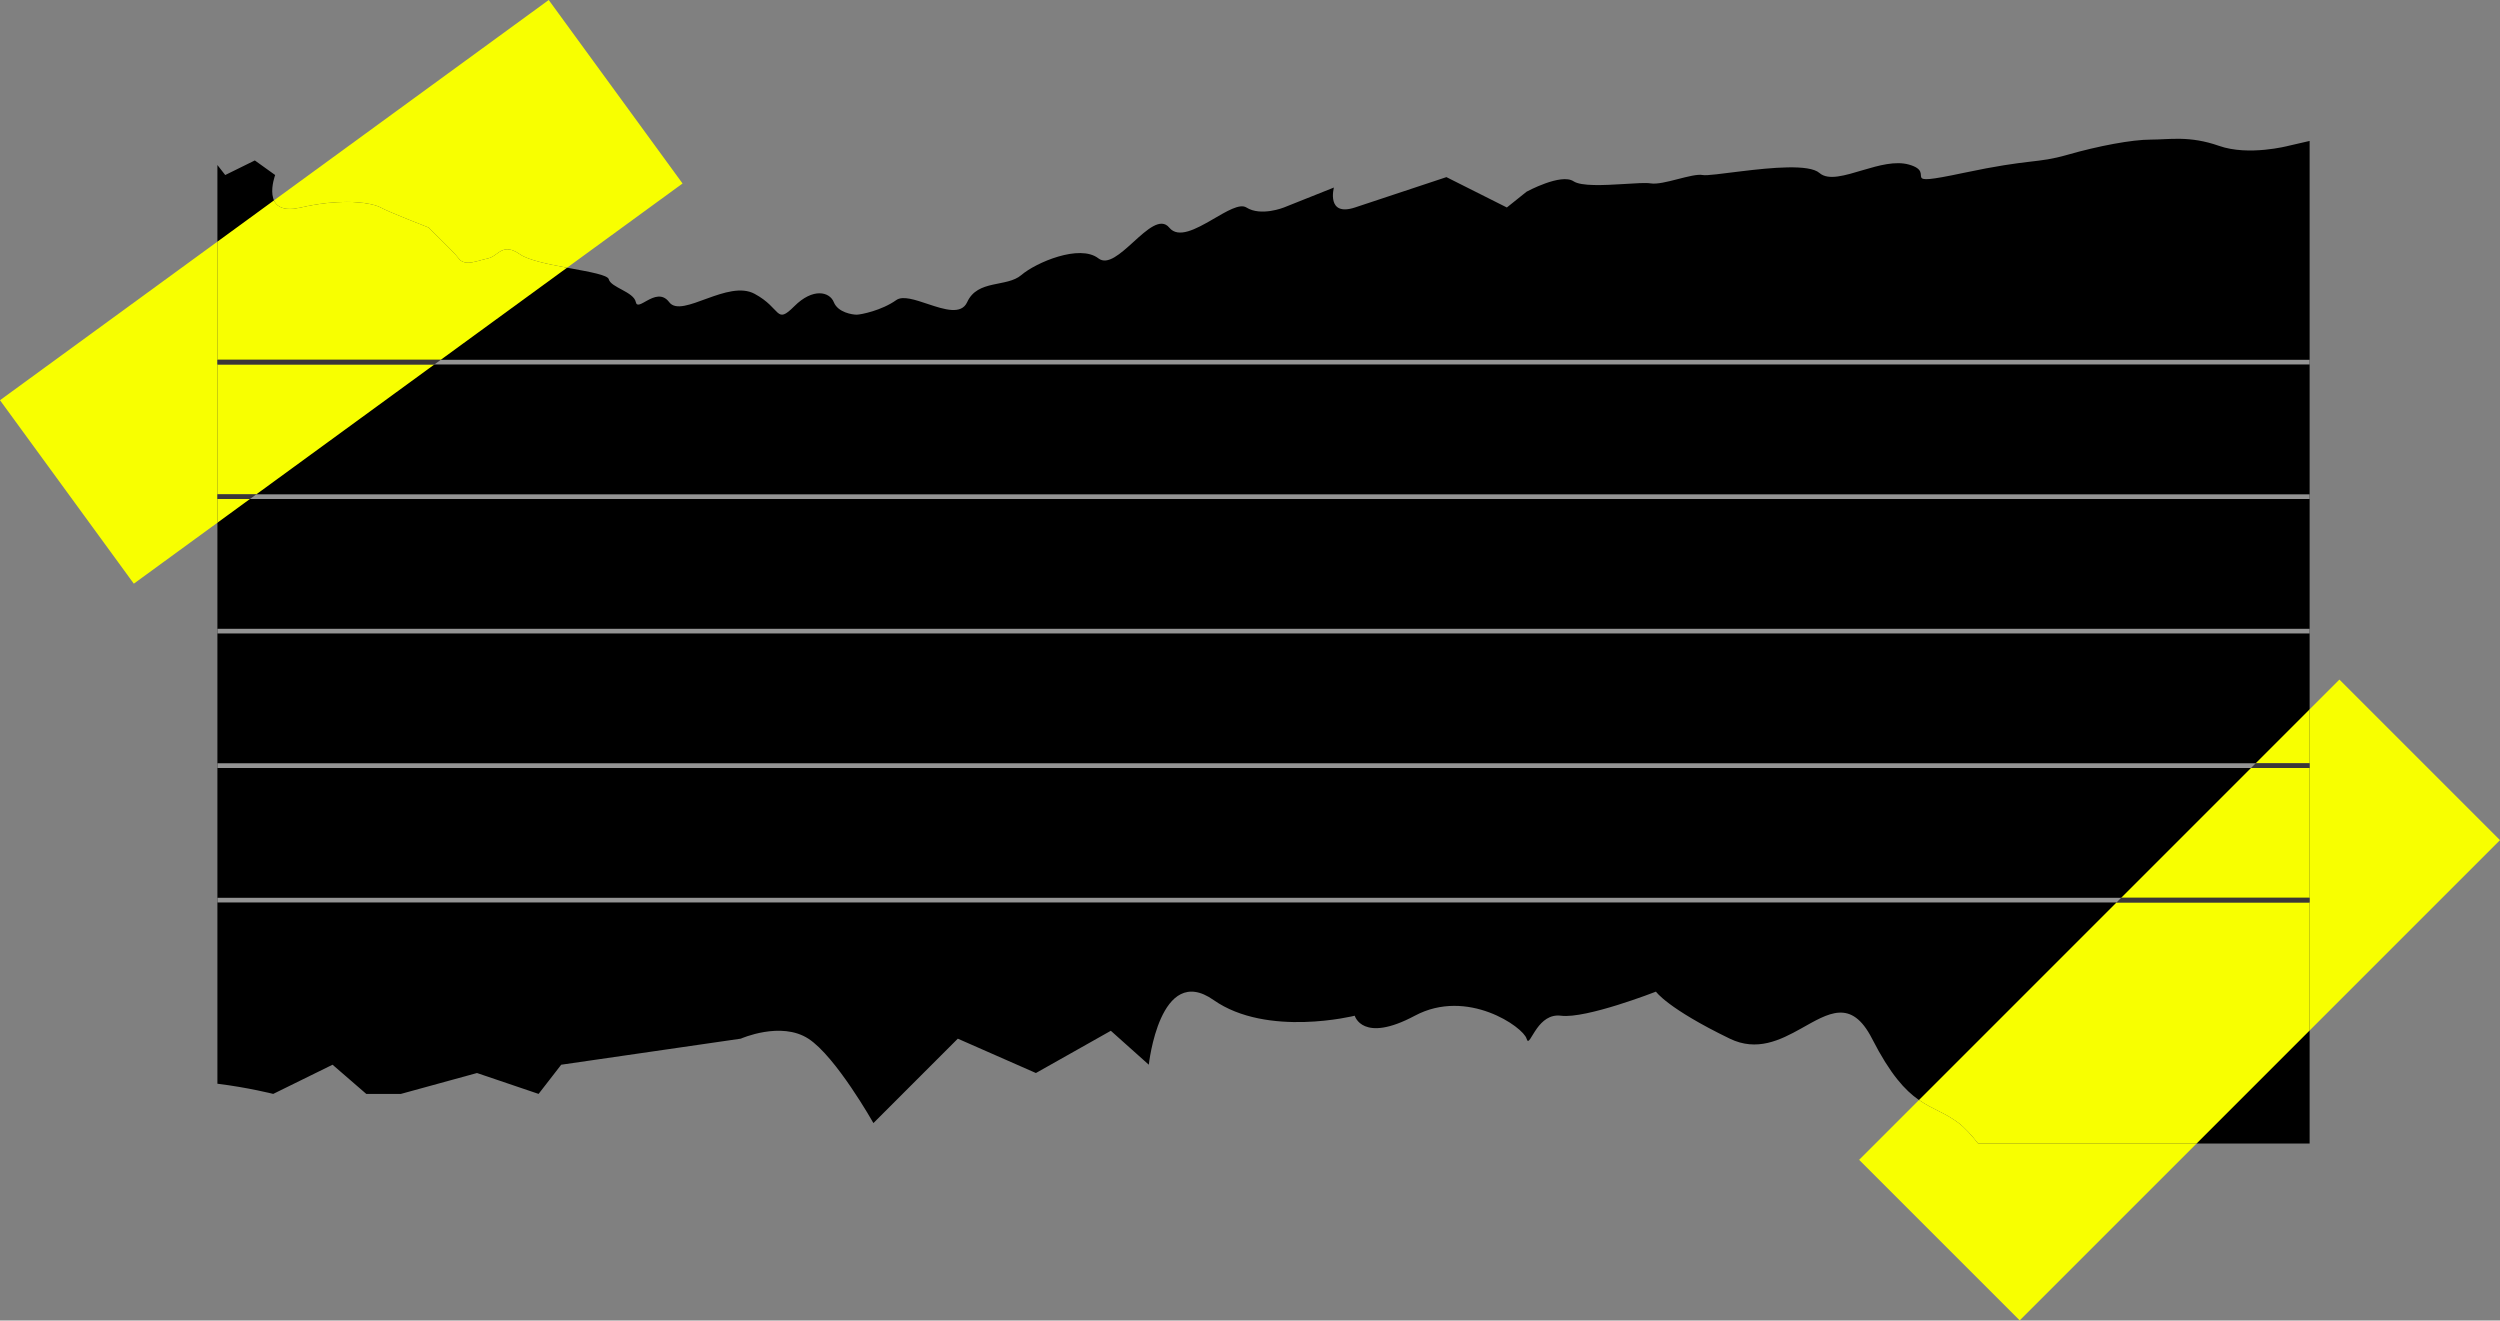
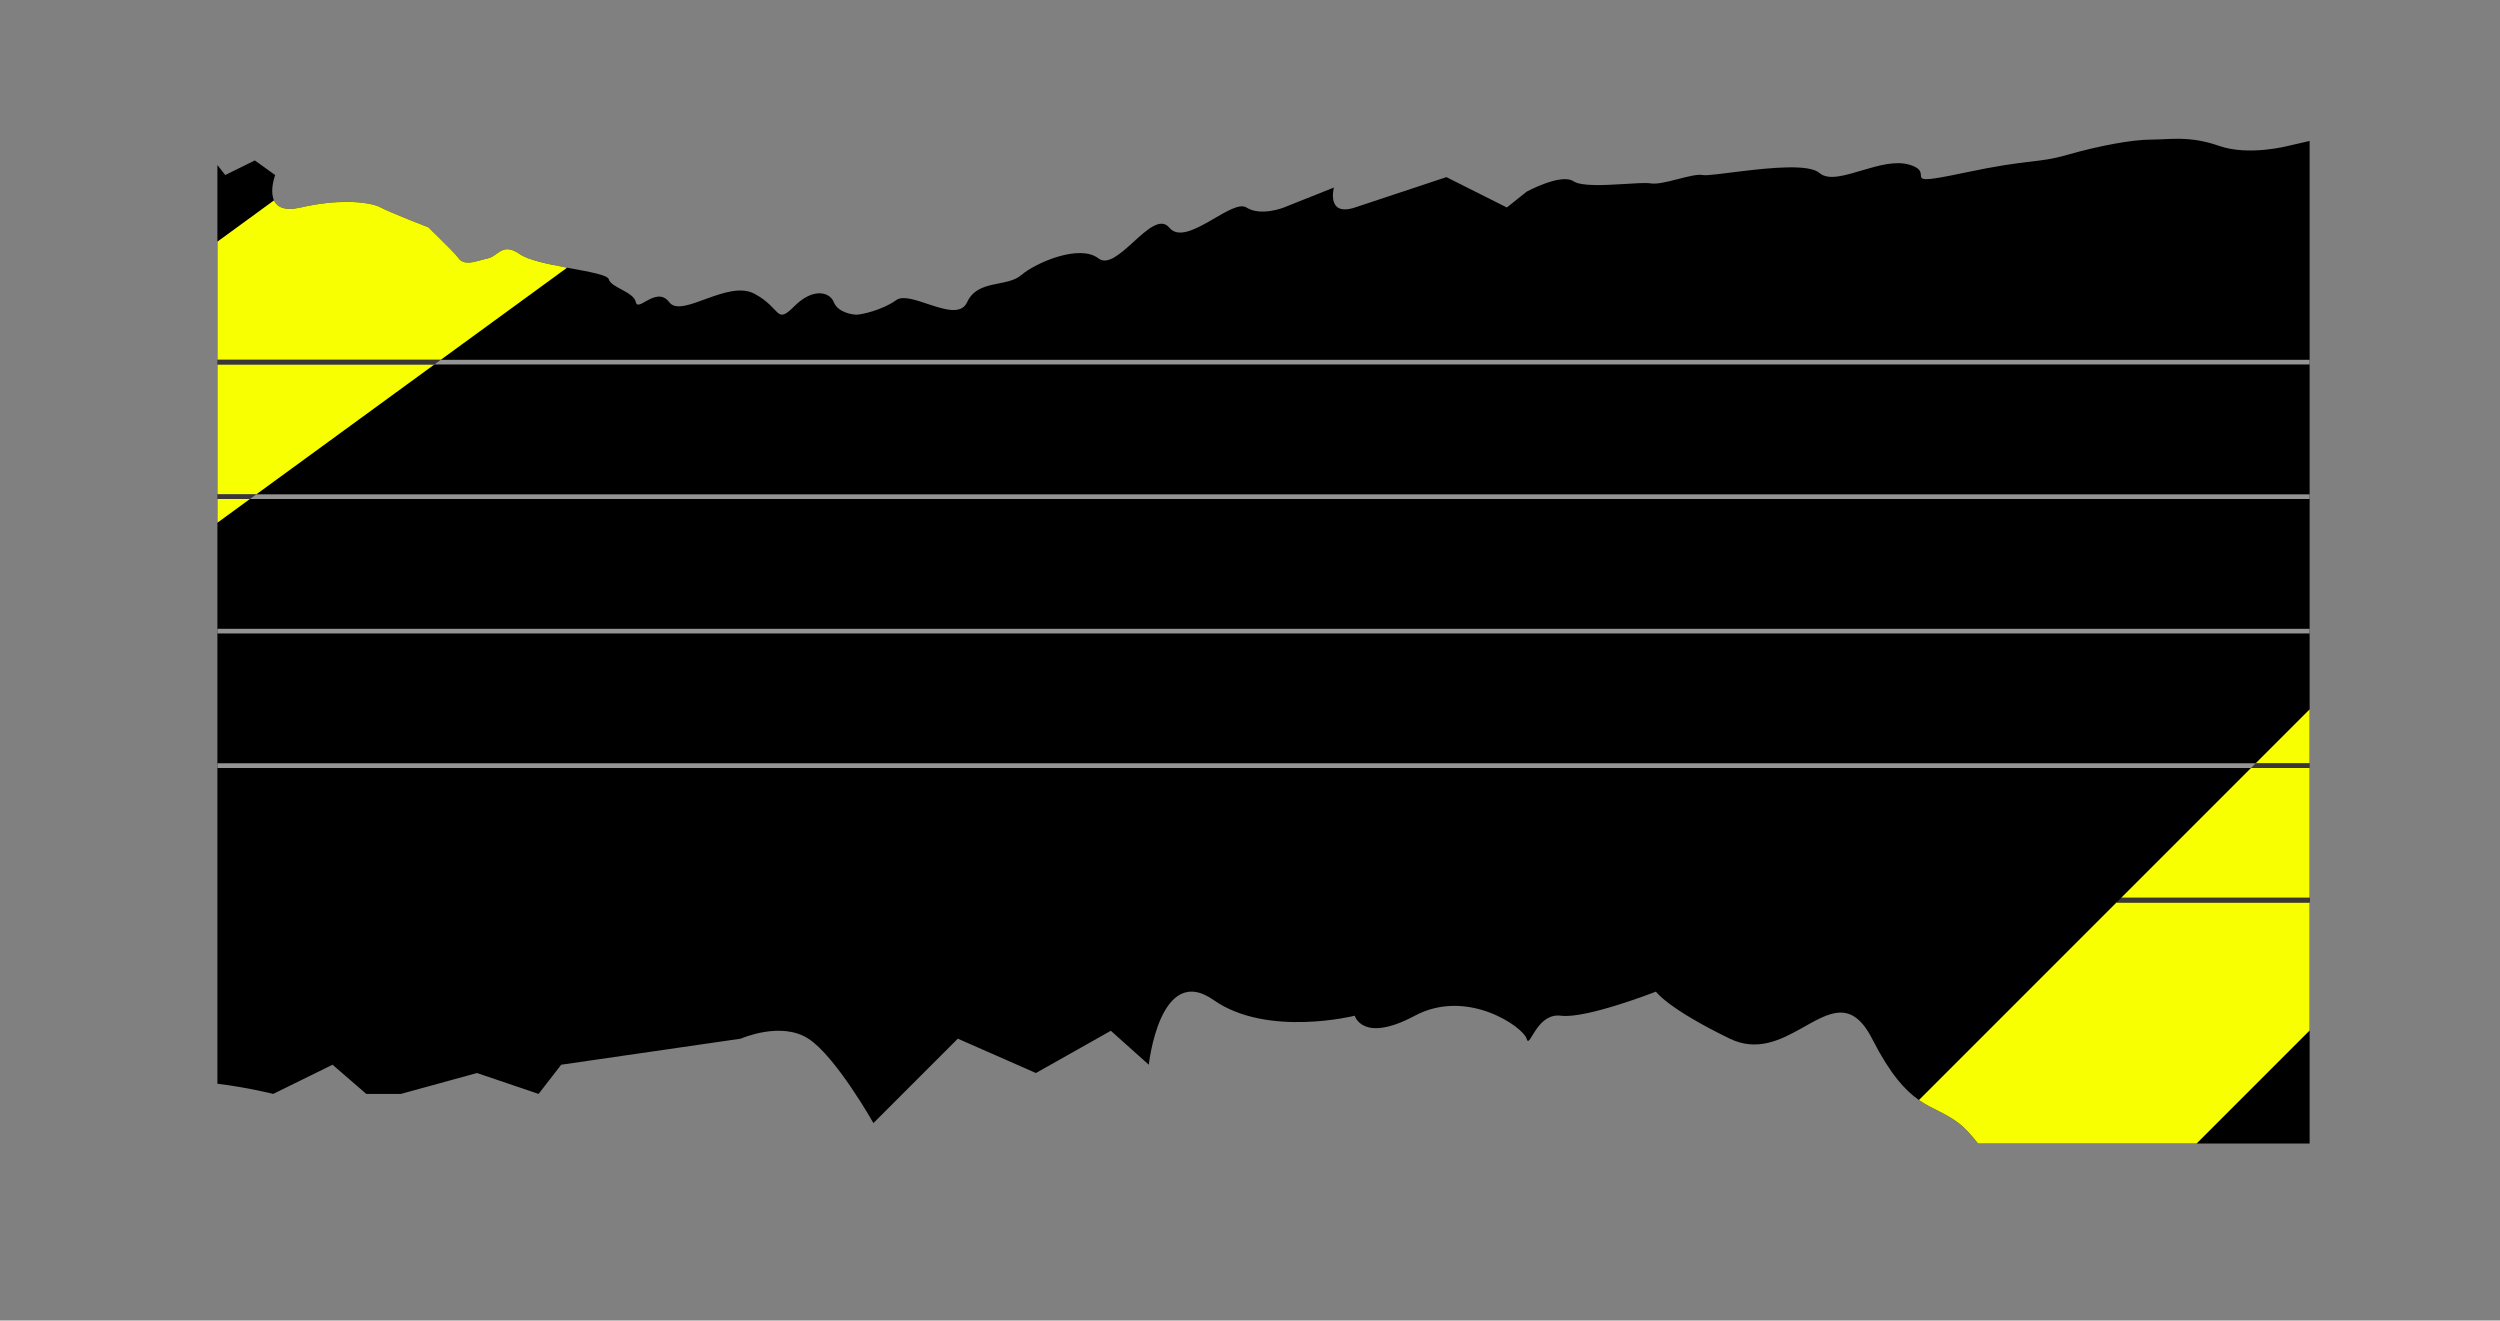
<svg xmlns="http://www.w3.org/2000/svg" fill="#000000" height="241.6" preserveAspectRatio="xMidYMid meet" version="1" viewBox="0.0 -1.5 457.4 241.6" width="457.4" zoomAndPan="magnify">
  <rect x="0.0" y="-1.5" width="457.4" height="241.6" fill="#808080" stroke="none" />
  <defs>
    <clipPath id="a">
      <path d="M 39 64 L 423 64 L 423 66 L 39 66 Z M 39 64" />
    </clipPath>
    <clipPath id="b">
      <path d="M 422.57 24.285 L 418.66 25.188 C 418.66 25.188 411.418 27.094 405.996 25.188 C 400.57 23.281 396.93 24.043 393.5 24.043 C 390.07 24.043 383.969 25.188 378.25 26.824 C 372.531 28.461 371.77 27.477 359.188 30.145 C 346.605 32.812 354.613 30.145 349.277 28.617 C 346.801 27.91 343.758 28.762 340.895 29.609 C 337.582 30.594 334.52 31.574 332.883 30.145 C 331.004 28.5 324.074 29.168 318.578 29.836 C 315.141 30.254 312.266 30.672 311.531 30.523 C 310.578 30.336 308.766 30.812 306.91 31.285 C 305.051 31.766 303.145 32.242 302 32.051 C 301.121 31.902 299.168 32.039 296.969 32.176 C 293.453 32.391 289.301 32.605 287.895 31.668 C 285.605 30.145 279.301 33.574 279.301 33.574 L 275.695 36.461 L 264.637 30.906 C 264.637 30.906 253.199 34.719 247.902 36.461 C 242.602 38.199 244.051 32.812 244.051 32.812 L 234.902 36.461 C 234.902 36.461 230.707 38.148 228.039 36.461 C 226.82 35.688 224.406 37.168 221.852 38.648 C 218.816 40.41 215.59 42.168 213.934 40.152 C 212.355 38.227 209.859 40.512 207.344 42.797 C 204.992 44.93 202.629 47.062 200.969 45.773 C 197.539 43.105 189.531 46.535 186.863 48.824 C 184.195 51.113 178.859 49.586 176.953 53.781 C 175.883 56.129 172.785 55.129 169.793 54.133 C 167.445 53.348 165.164 52.562 163.988 53.398 C 161.32 55.305 157.508 56.066 156.746 56.074 C 155.984 56.078 153.312 55.688 152.551 53.781 C 151.789 51.875 148.738 51.113 145.309 54.547 C 141.879 57.977 143.02 54.926 138.062 52.258 C 135.633 50.945 132.375 52.023 129.418 53.098 C 126.348 54.219 123.598 55.336 122.434 53.781 C 121.199 52.141 119.637 52.816 118.398 53.496 C 117.336 54.078 116.508 54.66 116.332 53.781 C 115.953 51.875 111.758 51.113 111.379 49.586 C 110.996 48.062 98.414 47.301 95.133 45.012 C 91.852 42.727 91.172 45.395 89.266 45.773 C 87.359 46.156 85.07 47.301 83.926 45.773 C 82.781 44.25 78.207 40.055 78.492 40.152 C 78.777 40.246 71.348 37.387 69.66 36.461 C 67.977 35.531 62.578 34.719 55.023 36.461 C 47.465 38.199 50.344 30.523 50.344 30.523 L 46.625 27.855 L 41.207 30.523 L 39.777 28.691 L 39.777 196.777 C 45.418 197.477 49.988 198.641 49.988 198.641 L 60.844 193.301 L 67.012 198.641 L 73.348 198.641 L 87.27 194.82 L 98.539 198.641 L 102.68 193.301 L 135.531 188.535 C 135.531 188.535 142.855 185.281 147.895 188.535 C 152.934 191.793 159.801 203.977 159.801 203.977 L 175.242 188.535 L 189.531 194.82 L 203.238 187.09 L 210.184 193.301 C 210.184 193.301 212.207 174.555 222.027 181.457 C 231.852 188.359 247.863 184.336 247.863 184.336 C 247.863 184.336 249.27 189.457 258.859 184.336 C 268.449 179.211 278.711 186.426 279.301 188.535 C 279.621 189.691 280.109 188.152 281.227 186.617 C 282.16 185.344 283.531 184.066 285.605 184.336 C 290.184 184.93 302.973 179.93 302.973 179.93 C 302.973 179.93 305.051 182.992 316.488 188.535 C 321.434 190.934 325.715 188.809 329.523 186.68 C 334.523 183.891 338.711 181.102 342.512 188.535 C 349.211 201.641 353.309 200.148 358.344 203.977 C 359.473 204.832 360.688 206.168 361.902 207.719 L 422.57 207.719 L 422.57 24.285" />
    </clipPath>
    <clipPath id="c">
      <path d="M 39 88 L 423 88 L 423 90 L 39 90 Z M 39 88" />
    </clipPath>
    <clipPath id="d">
      <path d="M 422.57 24.285 L 418.66 25.188 C 418.66 25.188 411.418 27.094 405.996 25.188 C 400.57 23.281 396.93 24.043 393.5 24.043 C 390.07 24.043 383.969 25.188 378.25 26.824 C 372.531 28.461 371.77 27.477 359.188 30.145 C 346.605 32.812 354.613 30.145 349.277 28.617 C 346.801 27.91 343.758 28.762 340.895 29.609 C 337.582 30.594 334.52 31.574 332.883 30.145 C 331.004 28.5 324.074 29.168 318.578 29.836 C 315.141 30.254 312.266 30.672 311.531 30.523 C 310.578 30.336 308.766 30.812 306.91 31.285 C 305.051 31.766 303.145 32.242 302 32.051 C 301.121 31.902 299.168 32.039 296.969 32.176 C 293.453 32.391 289.301 32.605 287.895 31.668 C 285.605 30.145 279.301 33.574 279.301 33.574 L 275.695 36.461 L 264.637 30.906 C 264.637 30.906 253.199 34.719 247.902 36.461 C 242.602 38.199 244.051 32.812 244.051 32.812 L 234.902 36.461 C 234.902 36.461 230.707 38.148 228.039 36.461 C 226.82 35.688 224.406 37.168 221.852 38.648 C 218.816 40.41 215.59 42.168 213.934 40.152 C 212.355 38.227 209.859 40.512 207.344 42.797 C 204.992 44.93 202.629 47.062 200.969 45.773 C 197.539 43.105 189.531 46.535 186.863 48.824 C 184.195 51.113 178.859 49.586 176.953 53.781 C 175.883 56.129 172.785 55.129 169.793 54.133 C 167.445 53.348 165.164 52.562 163.988 53.398 C 161.32 55.305 157.508 56.066 156.746 56.074 C 155.984 56.078 153.312 55.688 152.551 53.781 C 151.789 51.875 148.738 51.113 145.309 54.547 C 141.879 57.977 143.02 54.926 138.062 52.258 C 135.633 50.945 132.375 52.023 129.418 53.098 C 126.348 54.219 123.598 55.336 122.434 53.781 C 121.199 52.141 119.637 52.816 118.398 53.496 C 117.336 54.078 116.508 54.66 116.332 53.781 C 115.953 51.875 111.758 51.113 111.379 49.586 C 110.996 48.062 98.414 47.301 95.133 45.012 C 91.852 42.727 91.172 45.395 89.266 45.773 C 87.359 46.156 85.07 47.301 83.926 45.773 C 82.781 44.25 78.207 40.055 78.492 40.152 C 78.777 40.246 71.348 37.387 69.66 36.461 C 67.977 35.531 62.578 34.719 55.023 36.461 C 47.465 38.199 50.344 30.523 50.344 30.523 L 46.625 27.855 L 41.207 30.523 L 39.777 28.691 L 39.777 196.777 C 45.418 197.477 49.988 198.641 49.988 198.641 L 60.844 193.301 L 67.012 198.641 L 73.348 198.641 L 87.27 194.82 L 98.539 198.641 L 102.68 193.301 L 135.531 188.535 C 135.531 188.535 142.855 185.281 147.895 188.535 C 152.934 191.793 159.801 203.977 159.801 203.977 L 175.242 188.535 L 189.531 194.82 L 203.238 187.09 L 210.184 193.301 C 210.184 193.301 212.207 174.555 222.027 181.457 C 231.852 188.359 247.863 184.336 247.863 184.336 C 247.863 184.336 249.27 189.457 258.859 184.336 C 268.449 179.211 278.711 186.426 279.301 188.535 C 279.621 189.691 280.109 188.152 281.227 186.617 C 282.16 185.344 283.531 184.066 285.605 184.336 C 290.184 184.93 302.973 179.93 302.973 179.93 C 302.973 179.93 305.051 182.992 316.488 188.535 C 321.434 190.934 325.715 188.809 329.523 186.68 C 334.523 183.891 338.711 181.102 342.512 188.535 C 349.211 201.641 353.309 200.148 358.344 203.977 C 359.473 204.832 360.688 206.168 361.902 207.719 L 422.57 207.719 L 422.57 24.285" />
    </clipPath>
    <clipPath id="e">
      <path d="M 39 113 L 423 113 L 423 115 L 39 115 Z M 39 113" />
    </clipPath>
    <clipPath id="f">
      <path d="M 422.57 24.285 L 418.66 25.188 C 418.66 25.188 411.418 27.094 405.996 25.188 C 400.57 23.281 396.93 24.043 393.5 24.043 C 390.07 24.043 383.969 25.188 378.25 26.824 C 372.531 28.461 371.77 27.477 359.188 30.145 C 346.605 32.812 354.613 30.145 349.277 28.617 C 346.801 27.91 343.758 28.762 340.895 29.609 C 337.582 30.594 334.52 31.574 332.883 30.145 C 331.004 28.5 324.074 29.168 318.578 29.836 C 315.141 30.254 312.266 30.672 311.531 30.523 C 310.578 30.336 308.766 30.812 306.91 31.285 C 305.051 31.766 303.145 32.242 302 32.051 C 301.121 31.902 299.168 32.039 296.969 32.176 C 293.453 32.391 289.301 32.605 287.895 31.668 C 285.605 30.145 279.301 33.574 279.301 33.574 L 275.695 36.461 L 264.637 30.906 C 264.637 30.906 253.199 34.719 247.902 36.461 C 242.602 38.199 244.051 32.812 244.051 32.812 L 234.902 36.461 C 234.902 36.461 230.707 38.148 228.039 36.461 C 226.82 35.688 224.406 37.168 221.852 38.648 C 218.816 40.41 215.59 42.168 213.934 40.152 C 212.355 38.227 209.859 40.512 207.344 42.797 C 204.992 44.93 202.629 47.062 200.969 45.773 C 197.539 43.105 189.531 46.535 186.863 48.824 C 184.195 51.113 178.859 49.586 176.953 53.781 C 175.883 56.129 172.785 55.129 169.793 54.133 C 167.445 53.348 165.164 52.562 163.988 53.398 C 161.32 55.305 157.508 56.066 156.746 56.074 C 155.984 56.078 153.312 55.688 152.551 53.781 C 151.789 51.875 148.738 51.113 145.309 54.547 C 141.879 57.977 143.02 54.926 138.062 52.258 C 135.633 50.945 132.375 52.023 129.418 53.098 C 126.348 54.219 123.598 55.336 122.434 53.781 C 121.199 52.141 119.637 52.816 118.398 53.496 C 117.336 54.078 116.508 54.66 116.332 53.781 C 115.953 51.875 111.758 51.113 111.379 49.586 C 110.996 48.062 98.414 47.301 95.133 45.012 C 91.852 42.727 91.172 45.395 89.266 45.773 C 87.359 46.156 85.07 47.301 83.926 45.773 C 82.781 44.25 78.207 40.055 78.492 40.152 C 78.777 40.246 71.348 37.387 69.66 36.461 C 67.977 35.531 62.578 34.719 55.023 36.461 C 47.465 38.199 50.344 30.523 50.344 30.523 L 46.625 27.855 L 41.207 30.523 L 39.777 28.691 L 39.777 196.777 C 45.418 197.477 49.988 198.641 49.988 198.641 L 60.844 193.301 L 67.012 198.641 L 73.348 198.641 L 87.27 194.82 L 98.539 198.641 L 102.68 193.301 L 135.531 188.535 C 135.531 188.535 142.855 185.281 147.895 188.535 C 152.934 191.793 159.801 203.977 159.801 203.977 L 175.242 188.535 L 189.531 194.82 L 203.238 187.09 L 210.184 193.301 C 210.184 193.301 212.207 174.555 222.027 181.457 C 231.852 188.359 247.863 184.336 247.863 184.336 C 247.863 184.336 249.27 189.457 258.859 184.336 C 268.449 179.211 278.711 186.426 279.301 188.535 C 279.621 189.691 280.109 188.152 281.227 186.617 C 282.16 185.344 283.531 184.066 285.605 184.336 C 290.184 184.93 302.973 179.93 302.973 179.93 C 302.973 179.93 305.051 182.992 316.488 188.535 C 321.434 190.934 325.715 188.809 329.523 186.68 C 334.523 183.891 338.711 181.102 342.512 188.535 C 349.211 201.641 353.309 200.148 358.344 203.977 C 359.473 204.832 360.688 206.168 361.902 207.719 L 422.57 207.719 L 422.57 24.285" />
    </clipPath>
    <clipPath id="g">
      <path d="M 39 138 L 423 138 L 423 140 L 39 140 Z M 39 138" />
    </clipPath>
    <clipPath id="h">
      <path d="M 422.57 24.285 L 418.66 25.188 C 418.66 25.188 411.418 27.094 405.996 25.188 C 400.57 23.281 396.93 24.043 393.5 24.043 C 390.07 24.043 383.969 25.188 378.25 26.824 C 372.531 28.461 371.77 27.477 359.188 30.145 C 346.605 32.812 354.613 30.145 349.277 28.617 C 346.801 27.91 343.758 28.762 340.895 29.609 C 337.582 30.594 334.52 31.574 332.883 30.145 C 331.004 28.5 324.074 29.168 318.578 29.836 C 315.141 30.254 312.266 30.672 311.531 30.523 C 310.578 30.336 308.766 30.812 306.91 31.285 C 305.051 31.766 303.145 32.242 302 32.051 C 301.121 31.902 299.168 32.039 296.969 32.176 C 293.453 32.391 289.301 32.605 287.895 31.668 C 285.605 30.145 279.301 33.574 279.301 33.574 L 275.695 36.461 L 264.637 30.906 C 264.637 30.906 253.199 34.719 247.902 36.461 C 242.602 38.199 244.051 32.812 244.051 32.812 L 234.902 36.461 C 234.902 36.461 230.707 38.148 228.039 36.461 C 226.82 35.688 224.406 37.168 221.852 38.648 C 218.816 40.41 215.59 42.168 213.934 40.152 C 212.355 38.227 209.859 40.512 207.344 42.797 C 204.992 44.93 202.629 47.062 200.969 45.773 C 197.539 43.105 189.531 46.535 186.863 48.824 C 184.195 51.113 178.859 49.586 176.953 53.781 C 175.883 56.129 172.785 55.129 169.793 54.133 C 167.445 53.348 165.164 52.562 163.988 53.398 C 161.32 55.305 157.508 56.066 156.746 56.074 C 155.984 56.078 153.312 55.688 152.551 53.781 C 151.789 51.875 148.738 51.113 145.309 54.547 C 141.879 57.977 143.02 54.926 138.062 52.258 C 135.633 50.945 132.375 52.023 129.418 53.098 C 126.348 54.219 123.598 55.336 122.434 53.781 C 121.199 52.141 119.637 52.816 118.398 53.496 C 117.336 54.078 116.508 54.66 116.332 53.781 C 115.953 51.875 111.758 51.113 111.379 49.586 C 110.996 48.062 98.414 47.301 95.133 45.012 C 91.852 42.727 91.172 45.395 89.266 45.773 C 87.359 46.156 85.07 47.301 83.926 45.773 C 82.781 44.25 78.207 40.055 78.492 40.152 C 78.777 40.246 71.348 37.387 69.66 36.461 C 67.977 35.531 62.578 34.719 55.023 36.461 C 47.465 38.199 50.344 30.523 50.344 30.523 L 46.625 27.855 L 41.207 30.523 L 39.777 28.691 L 39.777 196.777 C 45.418 197.477 49.988 198.641 49.988 198.641 L 60.844 193.301 L 67.012 198.641 L 73.348 198.641 L 87.27 194.82 L 98.539 198.641 L 102.68 193.301 L 135.531 188.535 C 135.531 188.535 142.855 185.281 147.895 188.535 C 152.934 191.793 159.801 203.977 159.801 203.977 L 175.242 188.535 L 189.531 194.82 L 203.238 187.09 L 210.184 193.301 C 210.184 193.301 212.207 174.555 222.027 181.457 C 231.852 188.359 247.863 184.336 247.863 184.336 C 247.863 184.336 249.27 189.457 258.859 184.336 C 268.449 179.211 278.711 186.426 279.301 188.535 C 279.621 189.691 280.109 188.152 281.227 186.617 C 282.16 185.344 283.531 184.066 285.605 184.336 C 290.184 184.93 302.973 179.93 302.973 179.93 C 302.973 179.93 305.051 182.992 316.488 188.535 C 321.434 190.934 325.715 188.809 329.523 186.68 C 334.523 183.891 338.711 181.102 342.512 188.535 C 349.211 201.641 353.309 200.148 358.344 203.977 C 359.473 204.832 360.688 206.168 361.902 207.719 L 422.57 207.719 L 422.57 24.285" />
    </clipPath>
    <clipPath id="i">
-       <path d="M 39 162 L 423 162 L 423 164 L 39 164 Z M 39 162" />
-     </clipPath>
+       </clipPath>
    <clipPath id="j">
      <path d="M 422.57 24.285 L 418.66 25.188 C 418.66 25.188 411.418 27.094 405.996 25.188 C 400.57 23.281 396.93 24.043 393.5 24.043 C 390.07 24.043 383.969 25.188 378.25 26.824 C 372.531 28.461 371.77 27.477 359.188 30.145 C 346.605 32.812 354.613 30.145 349.277 28.617 C 346.801 27.91 343.758 28.762 340.895 29.609 C 337.582 30.594 334.52 31.574 332.883 30.145 C 331.004 28.5 324.074 29.168 318.578 29.836 C 315.141 30.254 312.266 30.672 311.531 30.523 C 310.578 30.336 308.766 30.812 306.91 31.285 C 305.051 31.766 303.145 32.242 302 32.051 C 301.121 31.902 299.168 32.039 296.969 32.176 C 293.453 32.391 289.301 32.605 287.895 31.668 C 285.605 30.145 279.301 33.574 279.301 33.574 L 275.695 36.461 L 264.637 30.906 C 264.637 30.906 253.199 34.719 247.902 36.461 C 242.602 38.199 244.051 32.812 244.051 32.812 L 234.902 36.461 C 234.902 36.461 230.707 38.148 228.039 36.461 C 226.82 35.688 224.406 37.168 221.852 38.648 C 218.816 40.41 215.59 42.168 213.934 40.152 C 212.355 38.227 209.859 40.512 207.344 42.797 C 204.992 44.93 202.629 47.062 200.969 45.773 C 197.539 43.105 189.531 46.535 186.863 48.824 C 184.195 51.113 178.859 49.586 176.953 53.781 C 175.883 56.129 172.785 55.129 169.793 54.133 C 167.445 53.348 165.164 52.562 163.988 53.398 C 161.32 55.305 157.508 56.066 156.746 56.074 C 155.984 56.078 153.312 55.688 152.551 53.781 C 151.789 51.875 148.738 51.113 145.309 54.547 C 141.879 57.977 143.02 54.926 138.062 52.258 C 135.633 50.945 132.375 52.023 129.418 53.098 C 126.348 54.219 123.598 55.336 122.434 53.781 C 121.199 52.141 119.637 52.816 118.398 53.496 C 117.336 54.078 116.508 54.66 116.332 53.781 C 115.953 51.875 111.758 51.113 111.379 49.586 C 110.996 48.062 98.414 47.301 95.133 45.012 C 91.852 42.727 91.172 45.395 89.266 45.773 C 87.359 46.156 85.07 47.301 83.926 45.773 C 82.781 44.25 78.207 40.055 78.492 40.152 C 78.777 40.246 71.348 37.387 69.66 36.461 C 67.977 35.531 62.578 34.719 55.023 36.461 C 47.465 38.199 50.344 30.523 50.344 30.523 L 46.625 27.855 L 41.207 30.523 L 39.777 28.691 L 39.777 196.777 C 45.418 197.477 49.988 198.641 49.988 198.641 L 60.844 193.301 L 67.012 198.641 L 73.348 198.641 L 87.27 194.82 L 98.539 198.641 L 102.68 193.301 L 135.531 188.535 C 135.531 188.535 142.855 185.281 147.895 188.535 C 152.934 191.793 159.801 203.977 159.801 203.977 L 175.242 188.535 L 189.531 194.82 L 203.238 187.09 L 210.184 193.301 C 210.184 193.301 212.207 174.555 222.027 181.457 C 231.852 188.359 247.863 184.336 247.863 184.336 C 247.863 184.336 249.27 189.457 258.859 184.336 C 268.449 179.211 278.711 186.426 279.301 188.535 C 279.621 189.691 280.109 188.152 281.227 186.617 C 282.16 185.344 283.531 184.066 285.605 184.336 C 290.184 184.93 302.973 179.93 302.973 179.93 C 302.973 179.93 305.051 182.992 316.488 188.535 C 321.434 190.934 325.715 188.809 329.523 186.68 C 334.523 183.891 338.711 181.102 342.512 188.535 C 349.211 201.641 353.309 200.148 358.344 203.977 C 359.473 204.832 360.688 206.168 361.902 207.719 L 422.57 207.719 L 422.57 24.285" />
    </clipPath>
    <clipPath id="k">
      <path d="M 340 122 L 457.391 122 L 457.391 241 L 340 241 Z M 340 122" />
    </clipPath>
  </defs>
  <g>
    <g id="change1_1">
      <path d="M 422.57 24.285 L 418.66 25.188 C 418.66 25.188 411.418 27.094 405.996 25.188 C 400.57 23.281 396.93 24.043 393.5 24.043 C 390.07 24.043 383.969 25.188 378.25 26.824 C 372.531 28.461 371.77 27.477 359.188 30.145 C 346.605 32.812 354.613 30.145 349.277 28.617 C 346.801 27.91 343.758 28.762 340.895 29.609 C 337.582 30.594 334.52 31.574 332.883 30.145 C 331.004 28.5 324.074 29.168 318.578 29.836 C 315.141 30.254 312.266 30.672 311.531 30.523 C 310.578 30.336 308.766 30.812 306.91 31.285 C 305.051 31.766 303.145 32.242 302 32.051 C 301.121 31.902 299.168 32.039 296.969 32.176 C 293.453 32.391 289.301 32.605 287.895 31.668 C 285.605 30.145 279.301 33.574 279.301 33.574 L 275.695 36.461 L 264.637 30.906 C 264.637 30.906 253.199 34.719 247.902 36.461 C 242.602 38.199 244.051 32.812 244.051 32.812 L 234.902 36.461 C 234.902 36.461 230.707 38.148 228.039 36.461 C 226.82 35.688 224.406 37.168 221.852 38.648 C 218.816 40.41 215.59 42.168 213.934 40.152 C 212.355 38.227 209.859 40.512 207.344 42.797 C 204.992 44.93 202.629 47.062 200.969 45.773 C 197.539 43.105 189.531 46.535 186.863 48.824 C 184.195 51.113 178.859 49.586 176.953 53.781 C 175.883 56.129 172.785 55.129 169.793 54.133 C 167.445 53.348 165.164 52.562 163.988 53.398 C 161.32 55.305 157.508 56.066 156.746 56.074 C 155.984 56.078 153.312 55.688 152.551 53.781 C 151.789 51.875 148.738 51.113 145.309 54.547 C 141.879 57.977 143.02 54.926 138.062 52.258 C 135.633 50.945 132.375 52.023 129.418 53.098 C 126.348 54.219 123.598 55.336 122.434 53.781 C 121.199 52.141 119.637 52.816 118.398 53.496 C 117.336 54.078 116.508 54.66 116.332 53.781 C 115.953 51.875 111.758 51.113 111.379 49.586 C 110.996 48.062 98.414 47.301 95.133 45.012 C 91.852 42.727 91.172 45.395 89.266 45.773 C 87.359 46.156 85.07 47.301 83.926 45.773 C 82.781 44.25 78.207 40.055 78.492 40.152 C 78.777 40.246 71.348 37.387 69.66 36.461 C 67.977 35.531 62.578 34.719 55.023 36.461 C 47.465 38.199 50.344 30.523 50.344 30.523 L 46.625 27.855 L 41.207 30.523 L 39.777 28.691 L 39.777 196.777 C 45.418 197.477 49.988 198.641 49.988 198.641 L 60.844 193.301 L 67.012 198.641 L 73.348 198.641 L 87.27 194.82 L 98.539 198.641 L 102.68 193.301 L 135.531 188.535 C 135.531 188.535 142.855 185.281 147.895 188.535 C 152.934 191.793 159.801 203.977 159.801 203.977 L 175.242 188.535 L 189.531 194.82 L 203.238 187.09 L 210.184 193.301 C 210.184 193.301 212.207 174.555 222.027 181.457 C 231.852 188.359 247.863 184.336 247.863 184.336 C 247.863 184.336 249.27 189.457 258.859 184.336 C 268.449 179.211 278.711 186.426 279.301 188.535 C 279.621 189.691 280.109 188.152 281.227 186.617 C 282.16 185.344 283.531 184.066 285.605 184.336 C 290.184 184.93 302.973 179.93 302.973 179.93 C 302.973 179.93 305.051 182.992 316.488 188.535 C 321.434 190.934 325.715 188.809 329.523 186.68 C 334.523 183.891 338.711 181.102 342.512 188.535 C 349.211 201.641 353.309 200.148 358.344 203.977 C 359.473 204.832 360.688 206.168 361.902 207.719 L 422.57 207.719 L 422.57 24.285" fill="#000000" />
    </g>
    <g clip-path="url(#a)">
      <g clip-path="url(#b)" id="change2_5">
        <path d="M 9.957 65.188 L 452.395 65.188 L 452.395 64.328 L 9.957 64.328 Z M 9.957 65.188" fill="#949494" />
      </g>
    </g>
    <g clip-path="url(#c)">
      <g clip-path="url(#d)" id="change2_2">
        <path d="M 9.957 89.797 L 452.395 89.797 L 452.395 88.938 L 9.957 88.938 Z M 9.957 89.797" fill="#949494" />
      </g>
    </g>
    <g clip-path="url(#e)">
      <g clip-path="url(#f)" id="change2_1">
        <path d="M 9.957 114.402 L 452.395 114.402 L 452.395 113.543 L 9.957 113.543 L 9.957 114.402" fill="#949494" />
      </g>
    </g>
    <g clip-path="url(#g)">
      <g clip-path="url(#h)" id="change2_3">
        <path d="M 9.957 139.012 L 452.395 139.012 L 452.395 138.152 L 9.957 138.152 Z M 9.957 139.012" fill="#949494" />
      </g>
    </g>
    <g clip-path="url(#i)">
      <g clip-path="url(#j)" id="change2_4">
        <path d="M 9.957 163.621 L 452.395 163.621 L 452.395 162.762 L 9.957 162.762 Z M 9.957 163.621" fill="#949494" />
      </g>
    </g>
    <g clip-path="url(#k)" id="change3_1">
-       <path d="M 369.527 240.078 L 340.148 210.703 L 351.09 199.762 C 353.566 201.484 355.84 202.074 358.344 203.977 C 359.473 204.832 360.688 206.168 361.902 207.719 L 401.891 207.719 L 369.527 240.078 M 422.57 187.035 L 422.57 128.277 L 428.016 122.836 L 457.395 152.215 L 422.57 187.035" fill="#f8ff00" />
-     </g>
+       </g>
    <g id="change3_2">
      <path d="M 401.891 207.719 L 361.902 207.719 C 360.688 206.168 359.473 204.832 358.344 203.977 C 355.84 202.074 353.566 201.484 351.09 199.762 L 387.23 163.621 L 422.57 163.621 L 422.57 187.035 L 401.891 207.719 M 422.57 162.762 L 388.09 162.762 L 411.84 139.012 L 422.57 139.012 L 422.57 162.762 M 422.57 138.152 L 412.695 138.152 L 422.57 128.277 L 422.57 138.152" fill="#f8ff00" />
    </g>
    <g id="change4_1">
      <path d="M 422.57 139.012 L 411.84 139.012 L 412.695 138.152 L 422.57 138.152 L 422.57 139.012" fill="#3b3738" />
    </g>
    <g id="change4_2">
      <path d="M 422.57 163.621 L 387.23 163.621 L 388.09 162.762 L 422.57 162.762 L 422.57 163.621" fill="#3b3738" />
    </g>
    <g id="change3_3">
-       <path d="M 24.484 105.289 L 0 71.723 L 39.777 42.711 L 39.777 94.137 L 24.484 105.289 M 103.754 47.477 C 100.316 46.836 96.684 46.094 95.133 45.012 C 94.172 44.34 93.43 44.098 92.82 44.098 C 91.348 44.098 90.609 45.504 89.266 45.773 C 88.078 46.012 86.742 46.547 85.629 46.547 C 84.953 46.547 84.359 46.352 83.926 45.773 C 82.797 44.266 78.309 40.148 78.484 40.148 C 78.488 40.148 78.488 40.148 78.492 40.152 C 78.496 40.152 78.5 40.152 78.5 40.152 C 78.539 40.152 71.32 37.371 69.66 36.461 C 68.699 35.93 66.52 35.438 63.422 35.438 C 61.098 35.438 58.258 35.715 55.023 36.461 C 54.254 36.637 53.59 36.719 53.023 36.719 C 51.387 36.719 50.535 36.055 50.129 35.16 L 100.395 -1.5 L 124.879 32.07 L 103.754 47.477" fill="#f8ff00" />
-     </g>
+       </g>
    <g id="change3_4">
      <path d="M 39.777 94.137 L 39.777 42.711 L 50.129 35.16 C 50.535 36.055 51.387 36.719 53.023 36.719 C 53.59 36.719 54.254 36.637 55.023 36.461 C 58.258 35.715 61.098 35.438 63.422 35.438 C 66.52 35.438 68.699 35.93 69.66 36.461 C 71.32 37.371 78.539 40.152 78.5 40.152 C 78.5 40.152 78.496 40.152 78.492 40.152 C 78.488 40.148 78.488 40.148 78.484 40.148 C 78.309 40.148 82.797 44.266 83.926 45.773 C 84.359 46.352 84.953 46.547 85.629 46.547 C 86.742 46.547 88.078 46.012 89.266 45.773 C 90.609 45.504 91.348 44.098 92.82 44.098 C 93.43 44.098 94.172 44.34 95.133 45.012 C 96.684 46.094 100.316 46.836 103.754 47.477 L 80.648 64.328 L 39.777 64.328 L 39.777 65.188 L 79.469 65.188 L 46.906 88.938 L 39.777 88.938 L 39.777 89.797 L 45.727 89.797 L 39.777 94.137" fill="#f8ff00" />
    </g>
    <g id="change4_3">
      <path d="M 79.469 65.188 L 39.777 65.188 L 39.777 64.328 L 80.648 64.328 L 79.469 65.188" fill="#3b3738" />
    </g>
    <g id="change4_4">
      <path d="M 45.727 89.797 L 39.777 89.797 L 39.777 88.938 L 46.906 88.938 L 45.727 89.797" fill="#3b3738" />
    </g>
  </g>
</svg>